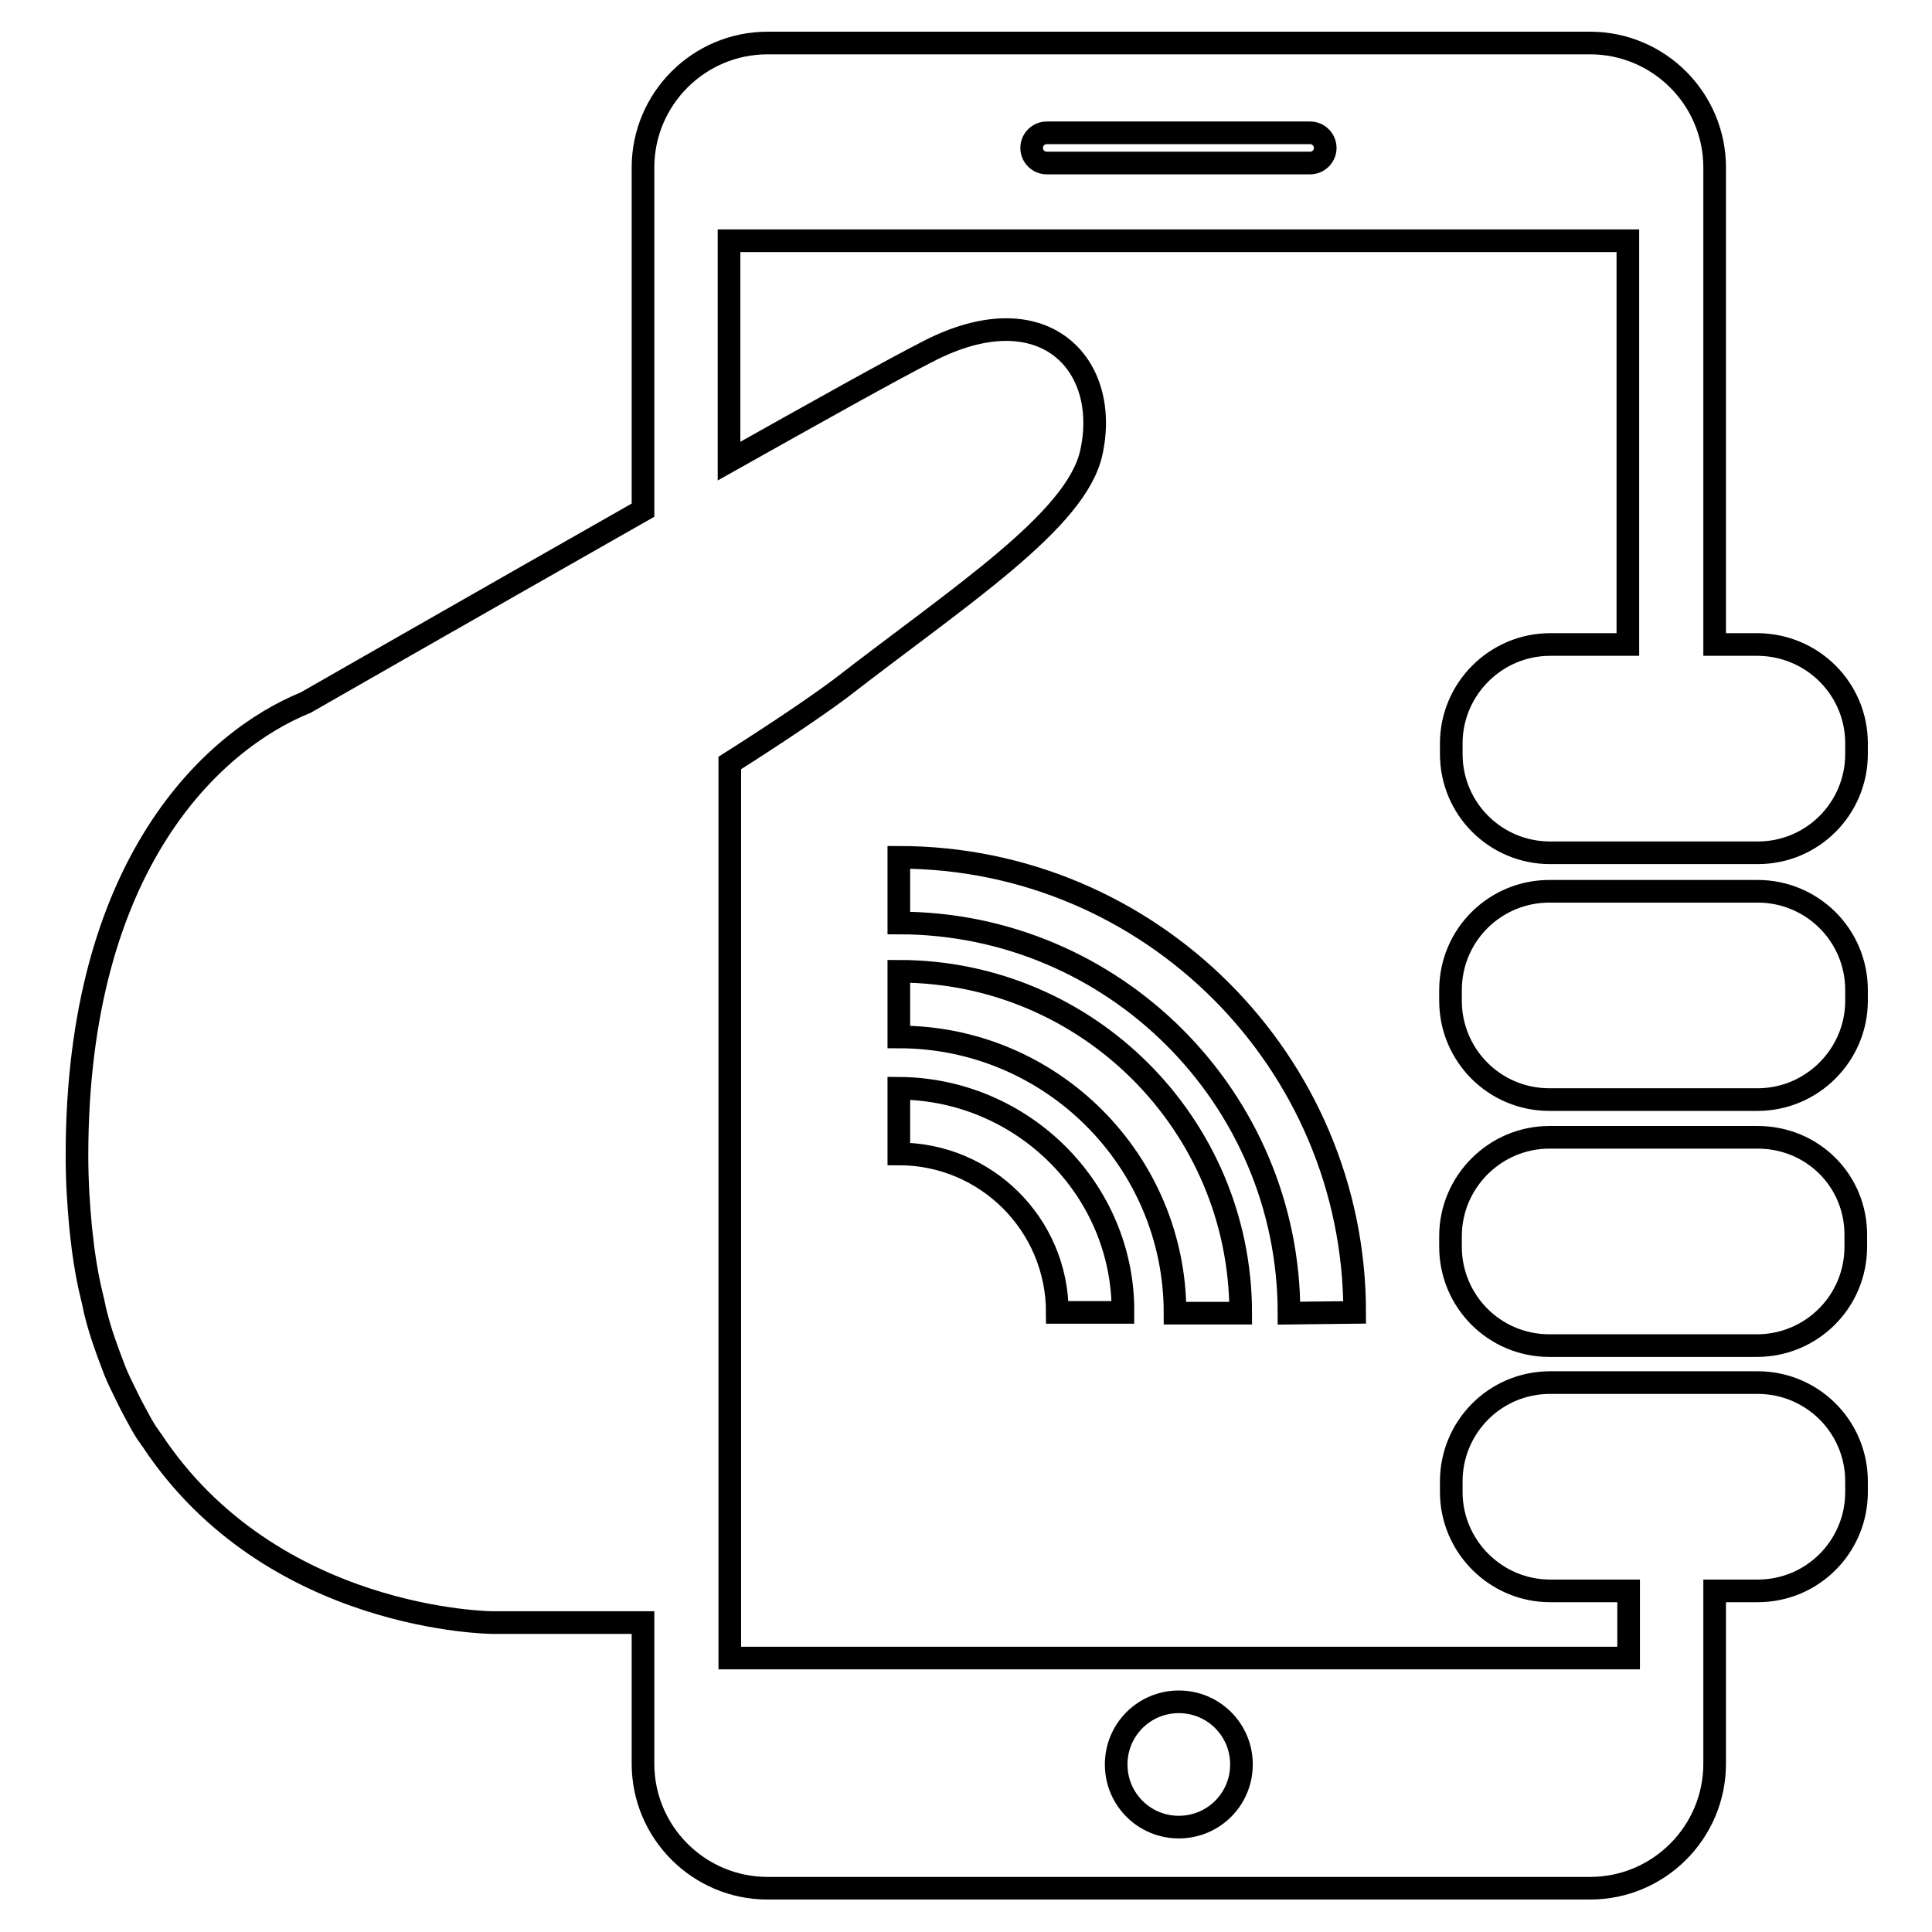
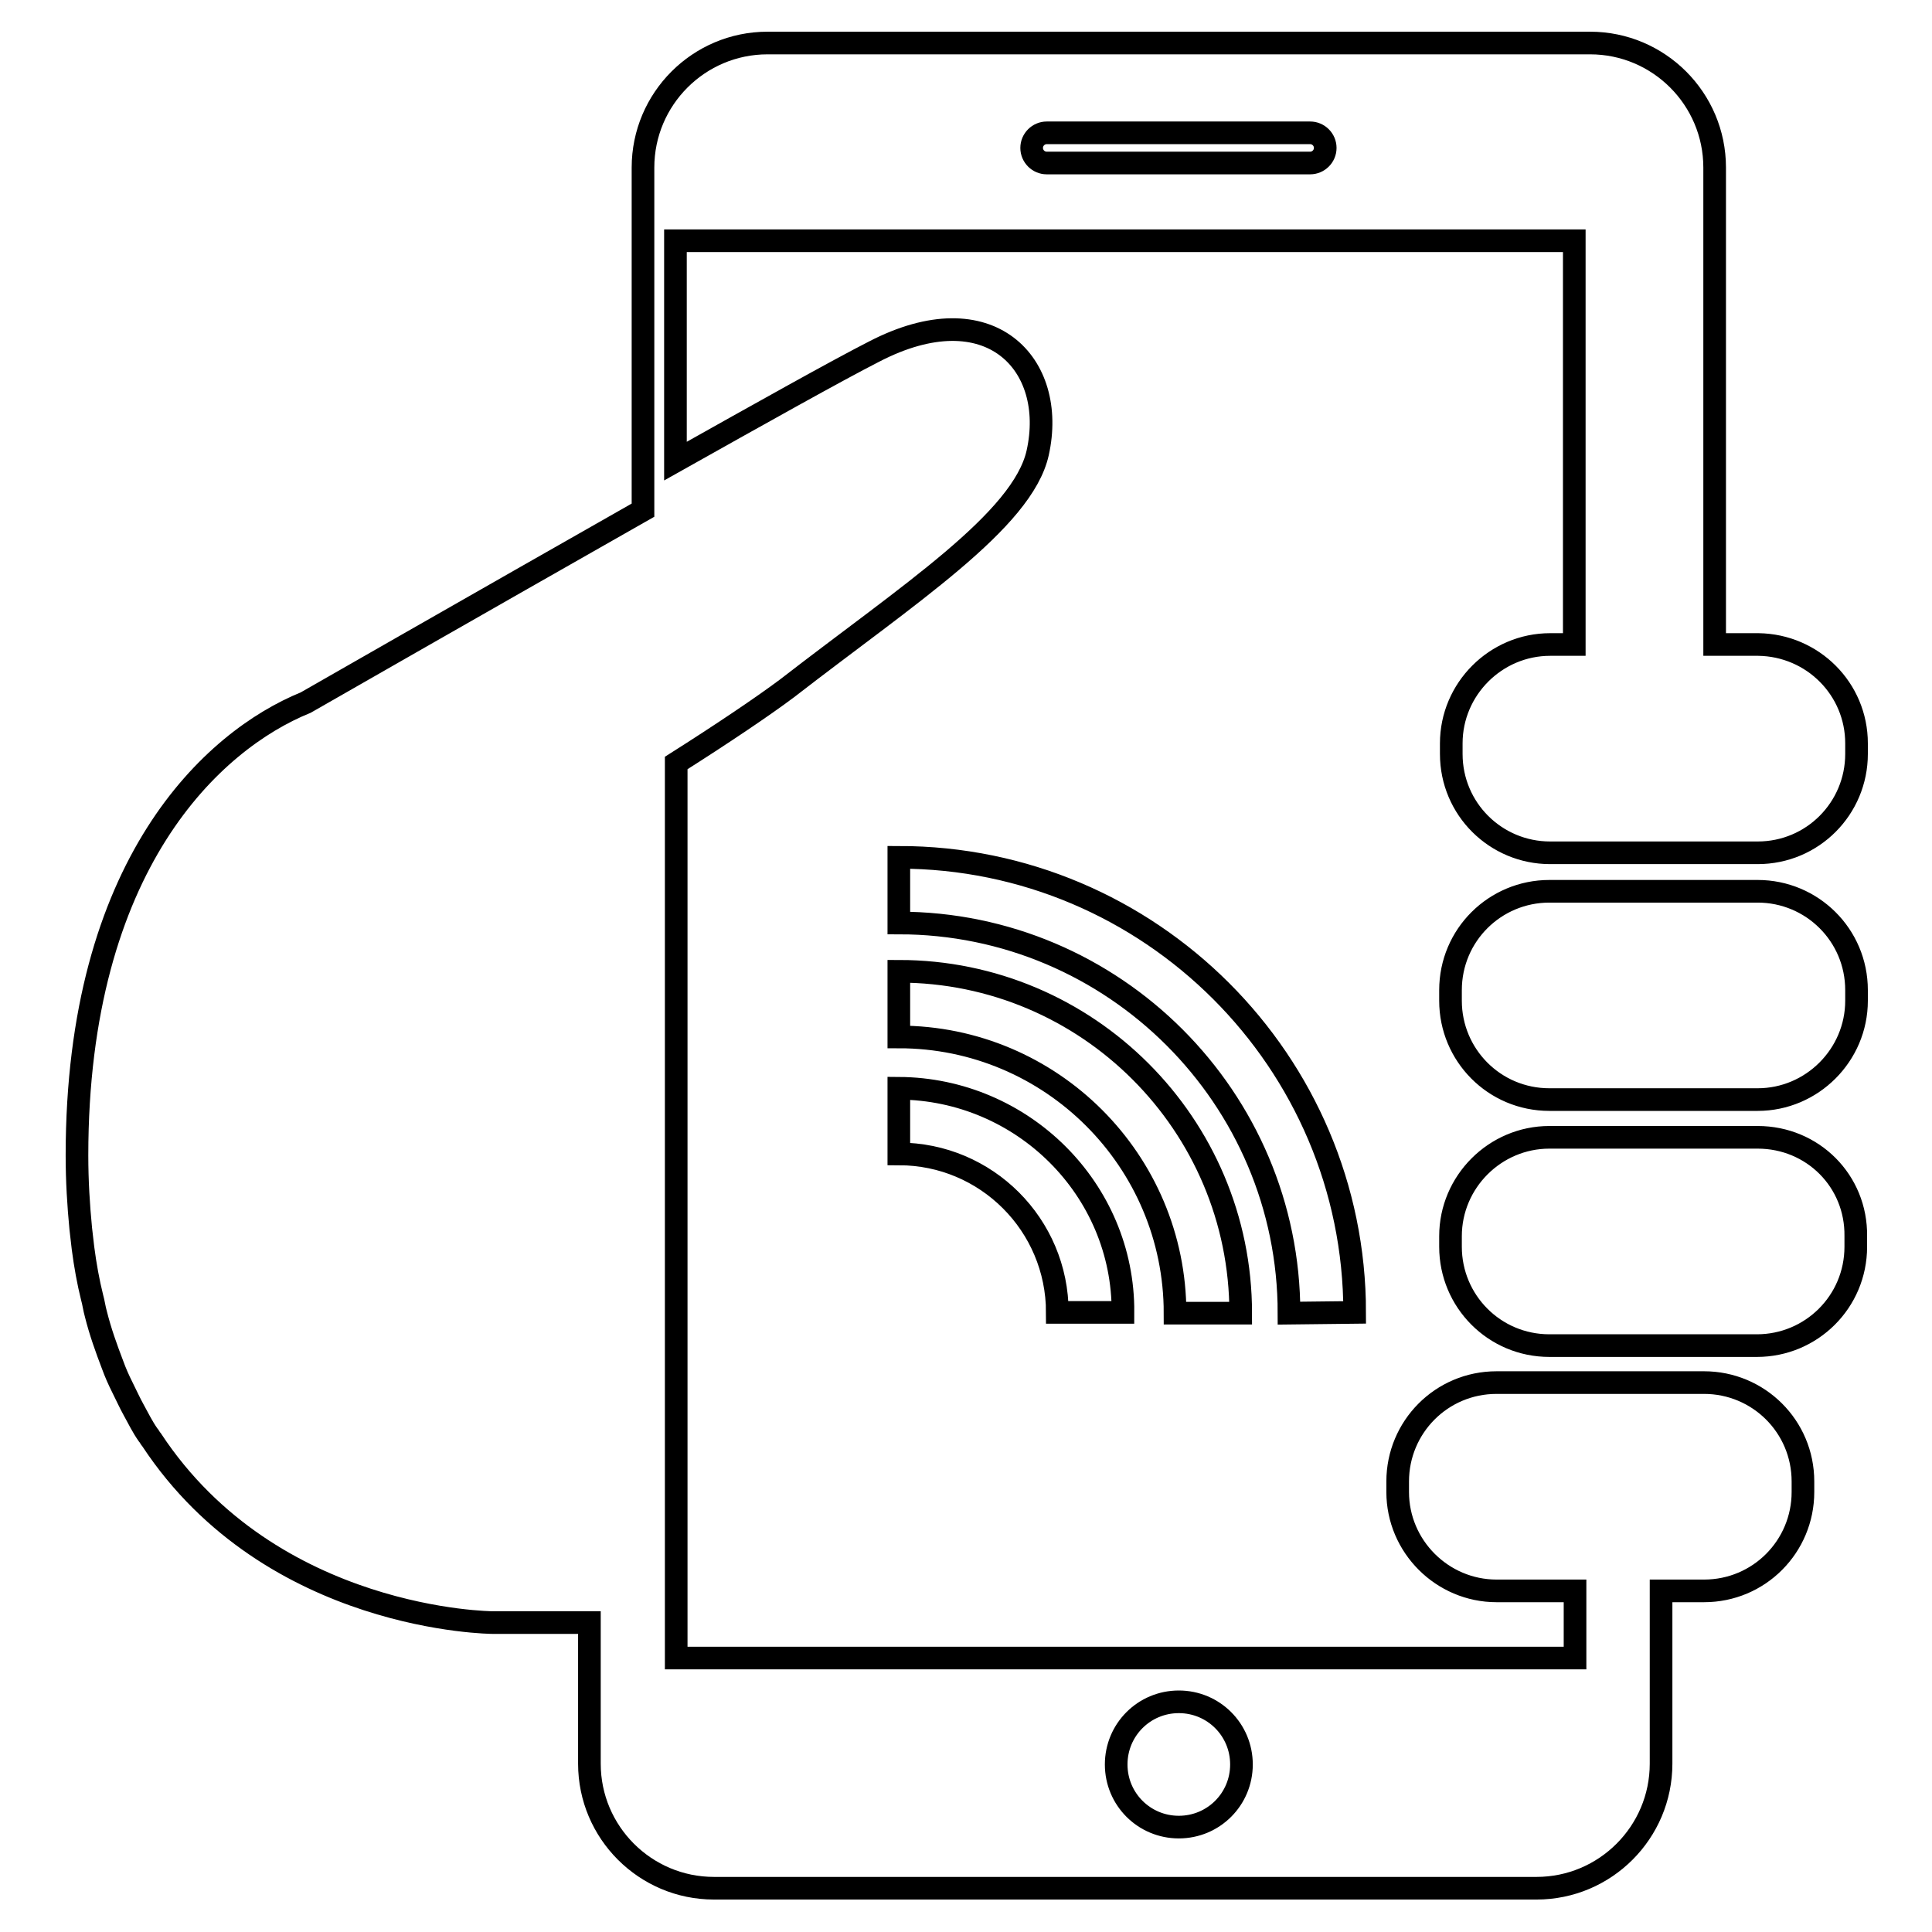
<svg xmlns="http://www.w3.org/2000/svg" version="1.1" x="0px" y="0px" viewBox="0 0 256 256" enable-background="new 0 0 256 256" xml:space="preserve">
  <g>
    <g>
      <g>
-         <path stroke-width="3" fill-opacity="0" stroke="#000000" d="M170.8,174c0-28.5-23.2-51.7-51.7-51.7v-8.7c33.3,0,60.4,27.1,60.4,60.3L170.8,174z M164.4,174c0-25-20.3-45.3-45.3-45.3l0,8.7c20.2,0,36.6,16.4,36.6,36.6H164.4L164.4,174z M119.1,144.2l0,8.7c11.6,0,21,9.4,21,21h8.7C148.9,157.6,135.5,144.3,119.1,144.2z M232.9,118.1h-24.4h-3.2c-7.2,0-13.1,5.8-13.1,13.1v1.4c0,7.2,5.8,13.1,13.1,13.1h24.4h3.2c7.2,0,13.1-5.9,13.1-13.1l0-1.4C246,123.9,240.1,118.1,232.9,118.1z M246,98.5v1.4c0,7.2-5.8,13.1-13.1,13.1h-3.2h-21.1h-3.2c-7.2,0-13.1-5.8-13.1-13.1v-1.4c0-7.2,5.9-13.1,13.1-13.1h3.2v0h7.1V31.9l-119.1,0v29.2c11.4-6.4,21.4-12,26.3-14.5c15.4-8,24.3,1.7,21.7,13.4c-2,9-17.2,18.8-33.2,31.2c-3.2,2.4-8.7,6.1-14.7,9.9v118.6h119.1v-8.9h-10.4c-7.2,0-13.1-5.9-13.1-13.1v-1.4c0-7.2,5.8-13.1,13.1-13.1h3.2h21.1h3.2c7.2,0,13.1,5.8,13.1,13.1l0,1.4c0,7.2-5.8,13.1-13.1,13.1h-3.2v0h-2.5v22.9c0,9.1-7.4,16.5-16.5,16.5h-109c-9.1,0-16.5-7.4-16.5-16.5V215H65.3c0,0-29.3-0.1-45.2-24.2c-0.2-0.2-0.3-0.5-0.5-0.7c-0.7-1-1.3-2.2-1.9-3.3c-0.5-0.9-1-2-1.5-3c-0.5-1-0.9-1.9-1.3-3c-0.8-2.1-1.6-4.3-2.2-6.7c-0.2-0.7-0.3-1.5-0.5-2.2c-0.5-2-0.9-4.2-1.2-6.5c-0.1-0.9-0.2-1.7-0.3-2.6c-0.3-3.1-0.5-6.3-0.5-9.7c0-38.6,18-55,30.3-60c0,0,22.7-13,44.7-25.5V22.2c0-9.1,7.4-16.5,16.5-16.5h109c9.1,0,16.5,7.4,16.5,16.5v63.2h5.8C240.2,85.5,246,91.3,246,98.5z M147.9,233.8c0,4.6,3.7,8.3,8.3,8.3c4.6,0,8.3-3.7,8.3-8.3c0-4.6-3.7-8.3-8.3-8.3C151.6,225.5,147.9,229.2,147.9,233.8z M175.6,19.6c0-1.1-0.9-2-2-2h-34.9c-1.1,0-2,0.9-2,2s0.9,2,2,2h34.9C174.7,21.6,175.6,20.7,175.6,19.6z M232.9,150.7h-3.2h-24.4c-7.2,0-13.1,5.9-13.1,13.1v1.4c0,7.2,5.8,13.1,13.1,13.1h3.2h21.1h3.2c7.2,0,13.1-5.8,13.1-13.1l0-1.4C246,156.5,240.2,150.7,232.9,150.7z" />
+         <path stroke-width="3" fill-opacity="0" stroke="#000000" d="M170.8,174c0-28.5-23.2-51.7-51.7-51.7v-8.7c33.3,0,60.4,27.1,60.4,60.3L170.8,174z M164.4,174c0-25-20.3-45.3-45.3-45.3l0,8.7c20.2,0,36.6,16.4,36.6,36.6H164.4L164.4,174z M119.1,144.2l0,8.7c11.6,0,21,9.4,21,21h8.7C148.9,157.6,135.5,144.3,119.1,144.2z M232.9,118.1h-24.4h-3.2c-7.2,0-13.1,5.8-13.1,13.1v1.4c0,7.2,5.8,13.1,13.1,13.1h24.4h3.2c7.2,0,13.1-5.9,13.1-13.1l0-1.4C246,123.9,240.1,118.1,232.9,118.1z M246,98.5v1.4c0,7.2-5.8,13.1-13.1,13.1h-3.2h-21.1h-3.2c-7.2,0-13.1-5.8-13.1-13.1v-1.4c0-7.2,5.9-13.1,13.1-13.1h3.2v0V31.9l-119.1,0v29.2c11.4-6.4,21.4-12,26.3-14.5c15.4-8,24.3,1.7,21.7,13.4c-2,9-17.2,18.8-33.2,31.2c-3.2,2.4-8.7,6.1-14.7,9.9v118.6h119.1v-8.9h-10.4c-7.2,0-13.1-5.9-13.1-13.1v-1.4c0-7.2,5.8-13.1,13.1-13.1h3.2h21.1h3.2c7.2,0,13.1,5.8,13.1,13.1l0,1.4c0,7.2-5.8,13.1-13.1,13.1h-3.2v0h-2.5v22.9c0,9.1-7.4,16.5-16.5,16.5h-109c-9.1,0-16.5-7.4-16.5-16.5V215H65.3c0,0-29.3-0.1-45.2-24.2c-0.2-0.2-0.3-0.5-0.5-0.7c-0.7-1-1.3-2.2-1.9-3.3c-0.5-0.9-1-2-1.5-3c-0.5-1-0.9-1.9-1.3-3c-0.8-2.1-1.6-4.3-2.2-6.7c-0.2-0.7-0.3-1.5-0.5-2.2c-0.5-2-0.9-4.2-1.2-6.5c-0.1-0.9-0.2-1.7-0.3-2.6c-0.3-3.1-0.5-6.3-0.5-9.7c0-38.6,18-55,30.3-60c0,0,22.7-13,44.7-25.5V22.2c0-9.1,7.4-16.5,16.5-16.5h109c9.1,0,16.5,7.4,16.5,16.5v63.2h5.8C240.2,85.5,246,91.3,246,98.5z M147.9,233.8c0,4.6,3.7,8.3,8.3,8.3c4.6,0,8.3-3.7,8.3-8.3c0-4.6-3.7-8.3-8.3-8.3C151.6,225.5,147.9,229.2,147.9,233.8z M175.6,19.6c0-1.1-0.9-2-2-2h-34.9c-1.1,0-2,0.9-2,2s0.9,2,2,2h34.9C174.7,21.6,175.6,20.7,175.6,19.6z M232.9,150.7h-3.2h-24.4c-7.2,0-13.1,5.9-13.1,13.1v1.4c0,7.2,5.8,13.1,13.1,13.1h3.2h21.1h3.2c7.2,0,13.1-5.8,13.1-13.1l0-1.4C246,156.5,240.2,150.7,232.9,150.7z" />
      </g>
      <g />
      <g />
      <g />
      <g />
      <g />
      <g />
      <g />
      <g />
      <g />
      <g />
      <g />
      <g />
      <g />
      <g />
      <g />
    </g>
  </g>
</svg>